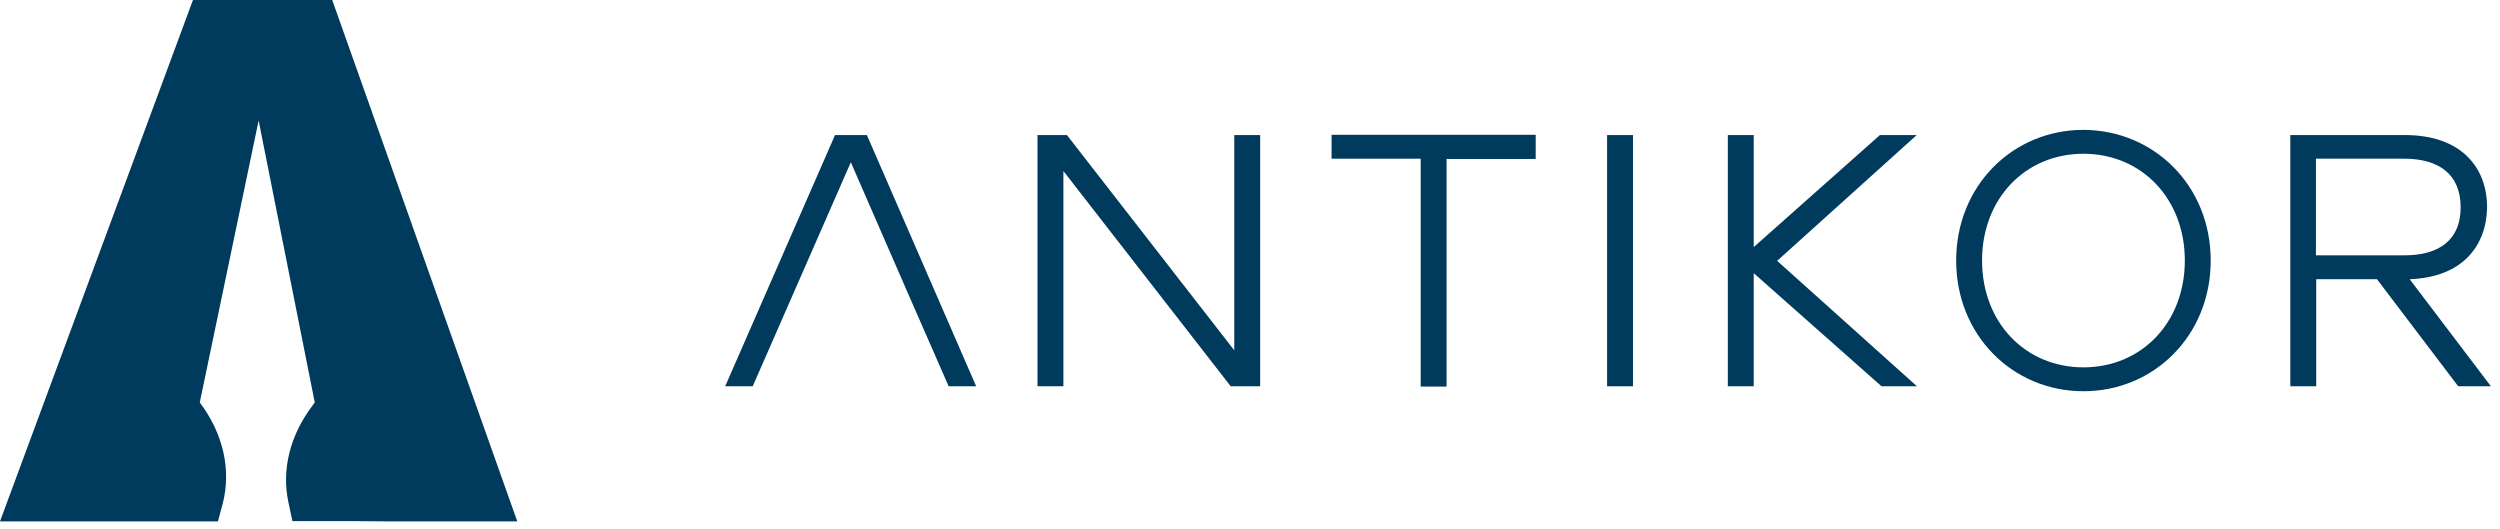
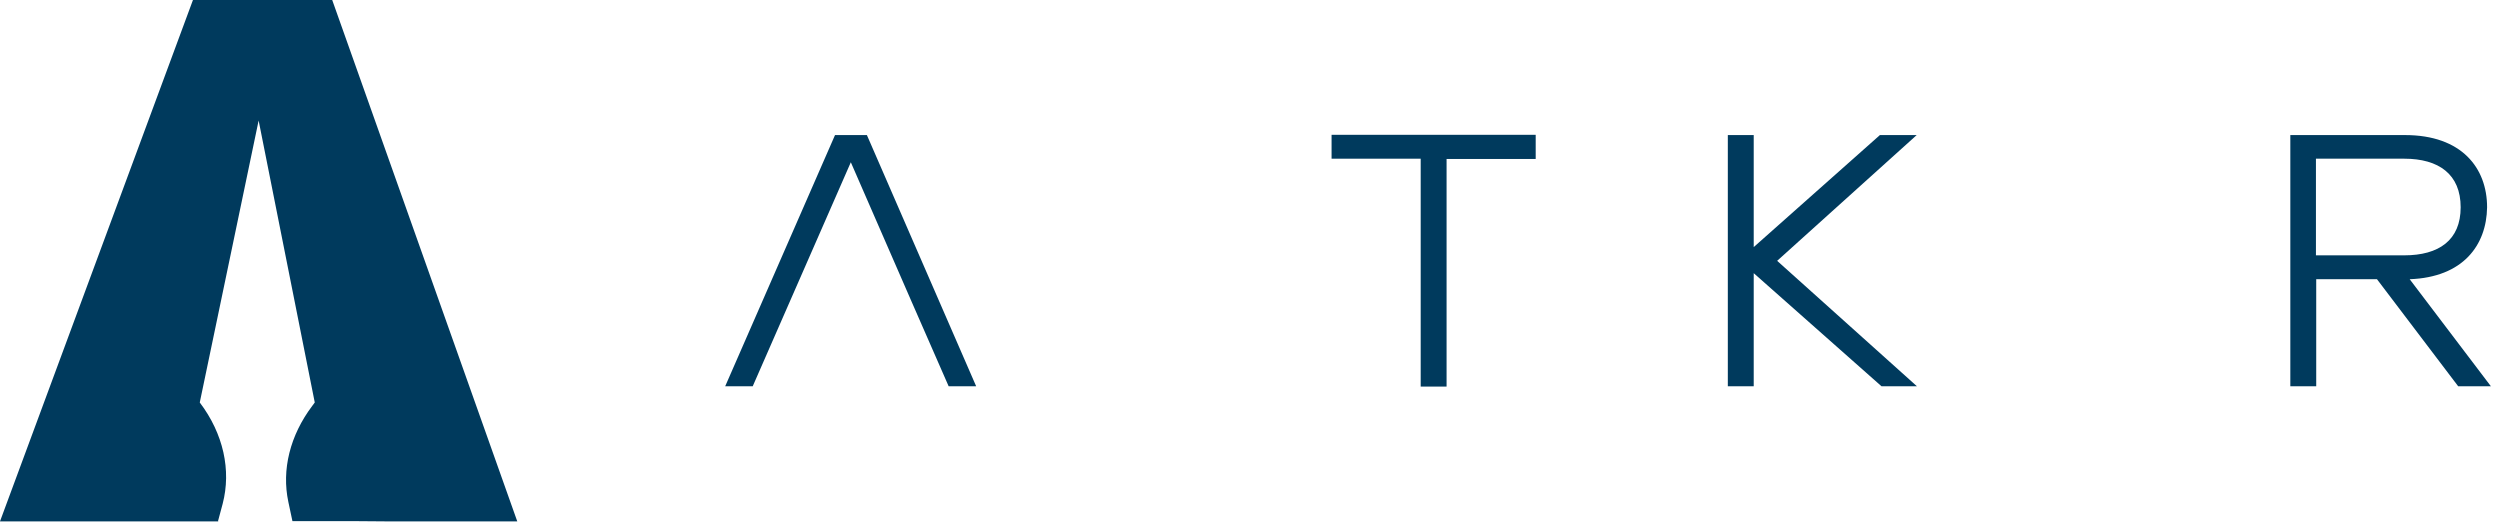
<svg xmlns="http://www.w3.org/2000/svg" width="170" height="36" viewBox="0 0 170 36" fill="none">
  <path d="M58.949 9.185H56.781L49.312 26.268H51.184L53.686 20.555L57.856 11.034L62.007 20.555L64.509 26.268H66.38L58.949 9.185Z" fill="#003A5D" />
-   <path d="M85.691 9.185V26.268H83.69L72.311 11.631V26.268H70.551V9.185H72.552L83.931 23.822V9.185H85.691Z" fill="#003A5D" />
  <path d="M104.427 9.185V10.81H98.367V26.287H96.607V10.791H90.547V9.167H104.427V9.185Z" fill="#003A5D" />
-   <path d="M111.042 26.268H109.281V9.185H111.042V26.268Z" fill="#003A5D" />
  <path d="M130.353 26.268H127.944L119.253 18.576V26.268H117.492V9.185H119.253V16.802L127.833 9.185H130.335L120.846 17.736L130.353 26.268Z" fill="#003A5D" />
-   <path d="M150.328 17.717C150.328 22.814 146.474 26.604 141.674 26.604C136.874 26.604 133.02 22.814 133.02 17.717C133.02 12.621 136.874 8.831 141.674 8.831C146.474 8.849 150.328 12.621 150.328 17.717ZM148.568 17.717C148.568 13.498 145.621 10.455 141.674 10.455C137.727 10.455 134.78 13.498 134.78 17.717C134.78 21.937 137.727 24.98 141.674 24.98C145.621 24.98 148.568 21.937 148.568 17.717Z" fill="#003A5D" />
  <path d="M163.859 18.987L169.382 26.268H167.158L161.635 18.987H157.503V26.268H155.742V9.185H163.544C167.399 9.185 169.122 11.426 169.122 14.095C169.085 16.672 167.491 18.856 163.859 18.987ZM163.489 10.791H157.484V17.363H163.489C165.842 17.363 167.325 16.336 167.325 14.095C167.325 11.855 165.842 10.791 163.489 10.791Z" fill="#003A5D" />
  <path d="M11.36 35.435H14.825L15.141 34.258C15.734 31.981 15.196 29.498 13.584 27.369L17.587 8.196L21.404 27.369L21.238 27.593C19.718 29.61 19.143 31.944 19.607 34.128L19.885 35.435H23.851L26.148 35.453H35.174L22.59 0H13.121L0 35.453H14.844V35.435H11.36Z" fill="#003A5D" />
</svg>